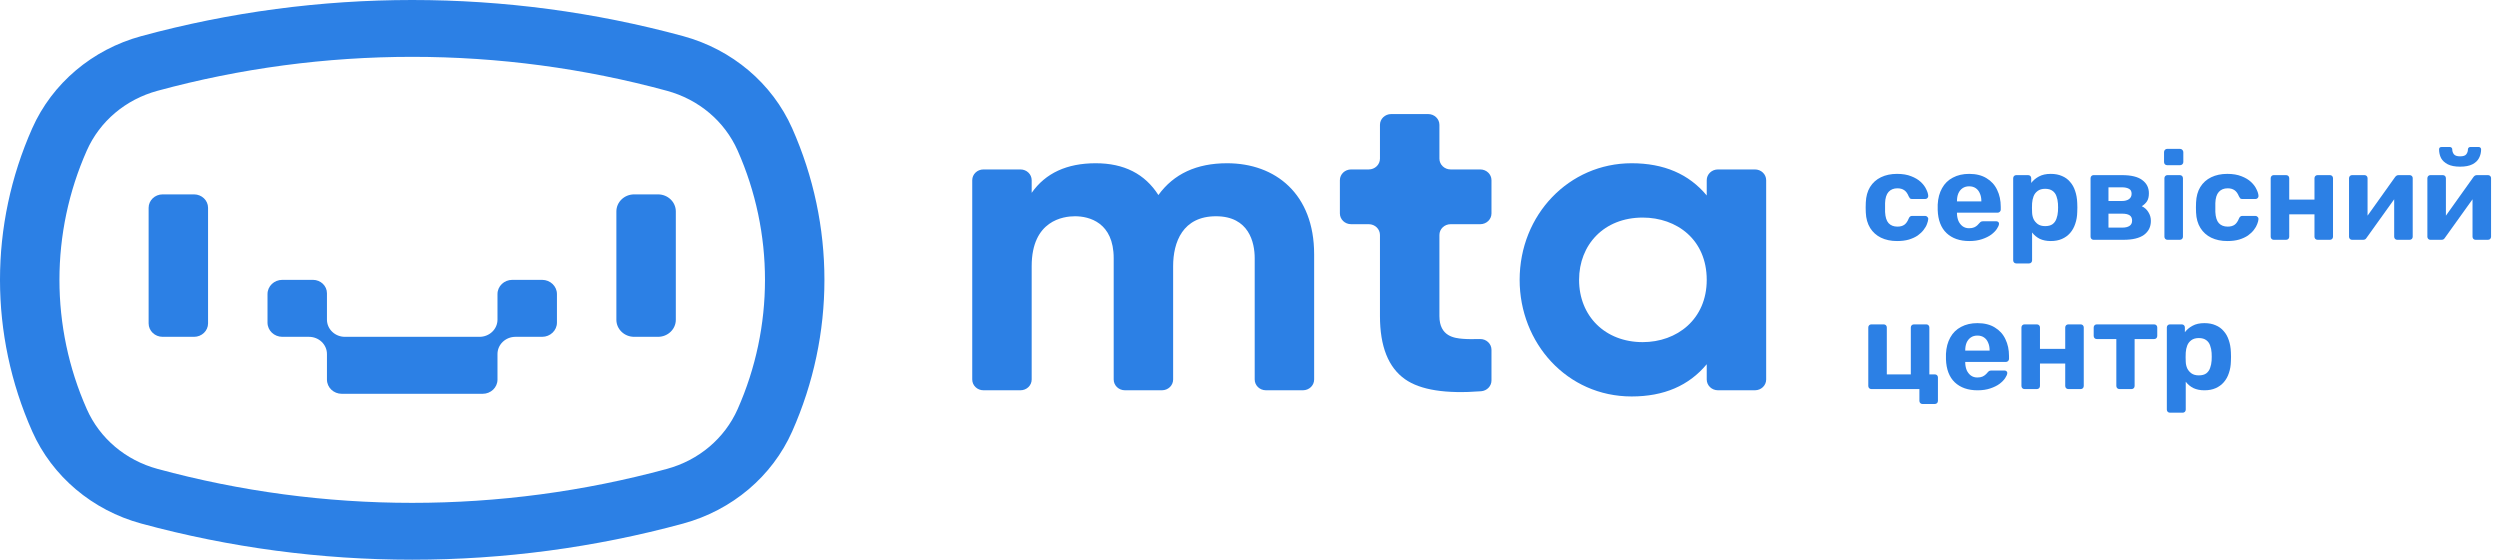
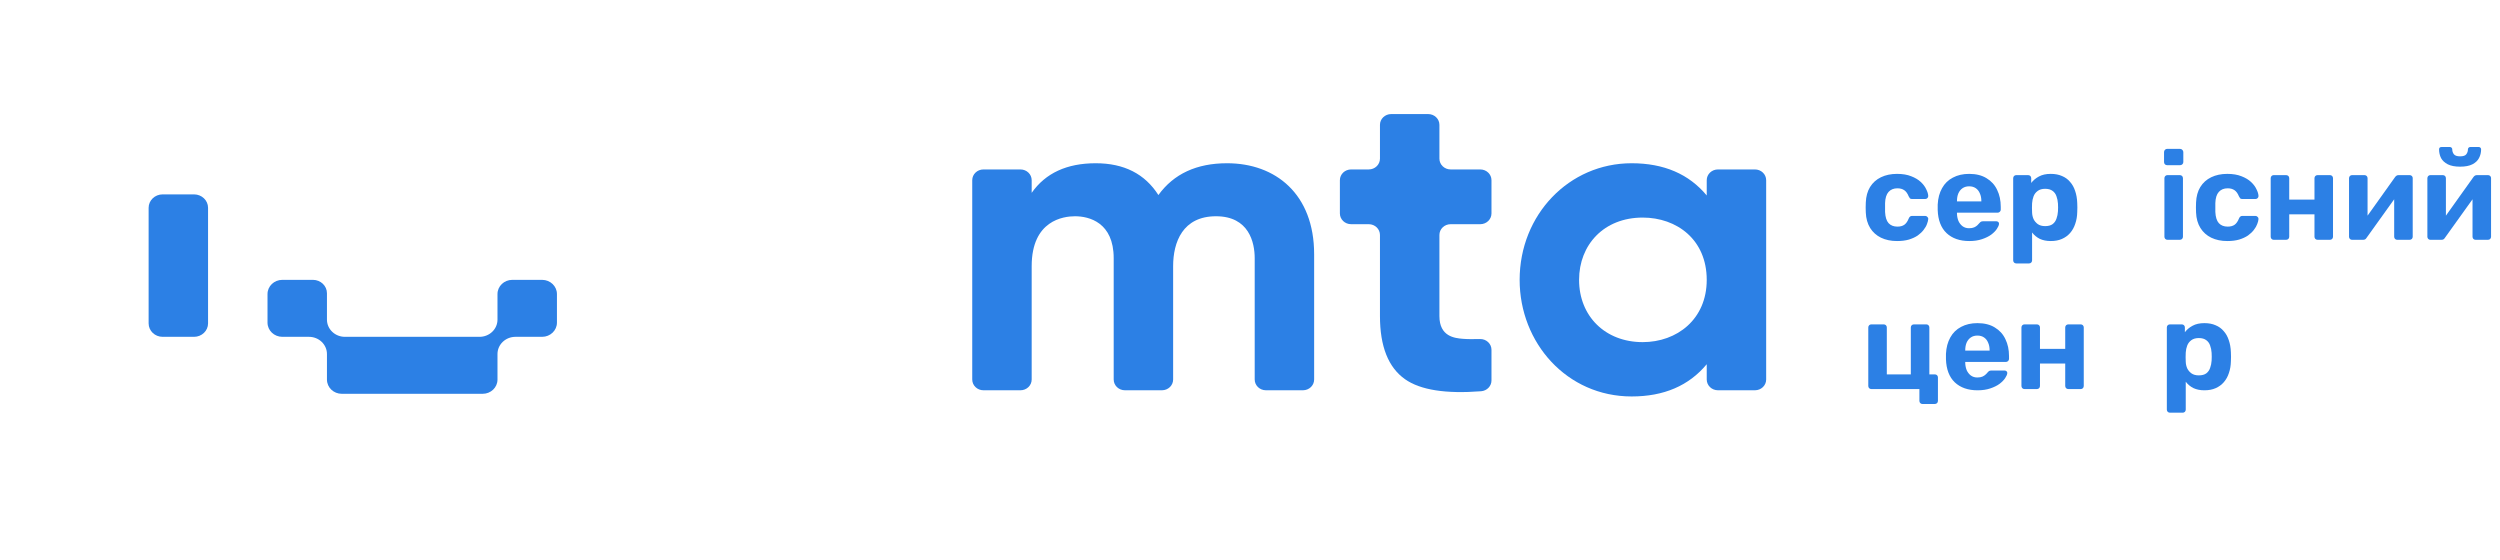
<svg xmlns="http://www.w3.org/2000/svg" width="201" height="45" viewBox="0 0 201 45" fill="none">
  <g clip-path="url(#clip0_740_24357)">
-     <path d="M33.142 4.57C40.067 4.57 46.956 5.488 53.617 7.299C56.187 7.998 58.26 9.749 59.306 12.105C62.238 18.711 62.238 26.288 59.306 32.895C58.26 35.25 56.187 37.001 53.617 37.7C46.956 39.511 40.067 40.43 33.142 40.43C26.216 40.43 19.327 39.511 12.666 37.7C10.096 37.001 8.024 35.25 6.979 32.895C4.046 26.288 4.046 18.711 6.979 12.104C8.024 9.749 10.096 7.998 12.666 7.299C19.327 5.488 26.216 4.57 33.142 4.57ZM33.142 0C25.812 0 18.484 0.968 11.365 2.903C7.421 3.975 4.196 6.701 2.591 10.316C-0.864 18.1 -0.864 26.899 2.591 34.684C4.196 38.299 7.421 41.025 11.365 42.096C18.484 44.032 25.812 45 33.142 45C40.471 45 47.801 44.032 54.919 42.096C58.862 41.025 62.087 38.299 63.692 34.684C67.148 26.899 67.148 18.1 63.692 10.316C62.087 6.701 58.862 3.975 54.919 2.903C47.801 0.968 40.471 0 33.142 0Z" fill="#2C80E5" />
    <path d="M15.602 15.628H13.075C12.453 15.628 11.949 16.112 11.949 16.707V26.001C11.949 26.597 12.453 27.081 13.075 27.081H15.602C16.223 27.081 16.728 26.597 16.728 26.001V16.707C16.728 16.112 16.223 15.628 15.602 15.628Z" fill="#2C80E5" />
-     <path d="M52.904 15.628H50.988C50.198 15.628 49.557 16.243 49.557 17V25.709C49.557 26.466 50.198 27.081 50.988 27.081H52.904C53.695 27.081 54.336 26.466 54.336 25.709V17C54.336 16.243 53.695 15.628 52.904 15.628Z" fill="#2C80E5" />
    <path d="M43.586 22.5H41.19C40.531 22.5 39.998 23.011 39.998 23.642V25.699C39.998 26.065 39.846 26.416 39.576 26.675C39.306 26.936 38.938 27.081 38.556 27.081H27.728C27.346 27.081 26.98 26.936 26.709 26.675C26.438 26.416 26.287 26.065 26.287 25.699V23.579C26.287 22.983 25.782 22.5 25.16 22.5H22.699C22.041 22.5 21.508 23.011 21.508 23.642V25.939C21.508 26.569 22.041 27.081 22.699 27.081H24.845C25.227 27.081 25.593 27.227 25.864 27.486C26.134 27.745 26.287 28.097 26.287 28.463V30.52C26.287 31.15 26.82 31.662 27.479 31.662H38.806C39.464 31.662 39.998 31.15 39.998 30.52V28.463C39.998 28.097 40.15 27.745 40.421 27.486C40.691 27.227 41.058 27.081 41.44 27.081H43.586C44.243 27.081 44.778 26.569 44.778 25.939V23.642C44.778 23.011 44.243 22.5 43.586 22.5Z" fill="#2C80E5" />
    <path d="M105.657 20.44V30.513C105.657 30.991 105.253 31.378 104.754 31.378H101.782C101.282 31.378 100.878 30.991 100.878 30.513V20.76C100.878 19.512 100.429 17.387 97.766 17.387C95.091 17.387 94.32 19.466 94.32 21.399V30.513C94.32 30.991 93.916 31.378 93.418 31.378H90.445C89.945 31.378 89.541 30.991 89.541 30.513V20.76C89.541 17.883 87.565 17.387 86.43 17.387C85.51 17.387 82.947 17.711 82.947 21.399V30.513C82.947 30.991 82.543 31.378 82.045 31.378H79.07C78.572 31.378 78.168 30.991 78.168 30.513V14.487C78.168 14.009 78.572 13.623 79.07 13.623H82.045C82.543 13.623 82.947 14.009 82.947 14.487V15.504C84.059 13.919 85.774 13.125 88.096 13.125C90.369 13.125 92.048 13.977 93.135 15.682C94.37 13.977 96.21 13.125 98.656 13.125C102.549 13.125 105.657 15.593 105.657 20.44Z" fill="#2C80E5" />
    <path d="M117.618 27.241C118.014 27.274 118.473 27.27 118.992 27.258C119.498 27.247 119.915 27.637 119.915 28.122V30.591C119.915 31.043 119.551 31.419 119.082 31.456C116.235 31.677 114.198 31.355 112.968 30.491C111.621 29.544 110.949 27.852 110.949 25.412V18.891C110.949 18.413 110.545 18.025 110.047 18.025H108.629C108.13 18.025 107.727 17.638 107.727 17.16V14.487C107.727 14.009 108.13 13.623 108.629 13.623H110.047C110.545 13.623 110.949 13.234 110.949 12.757C110.949 12.757 110.949 10.716 110.949 10.036C110.949 9.558 111.354 9.171 111.852 9.171C112.596 9.171 114.082 9.171 114.826 9.171C115.324 9.171 115.729 9.558 115.729 10.036C115.729 10.716 115.729 12.757 115.729 12.757C115.729 13.234 116.133 13.623 116.631 13.623H119.013C119.511 13.623 119.915 14.009 119.915 14.487V17.16C119.915 17.638 119.511 18.025 119.013 18.025H116.631C116.133 18.025 115.729 18.413 115.729 18.891V25.412C115.729 27.068 116.966 27.187 117.618 27.241Z" fill="#2C80E5" />
    <path d="M122.179 22.501C122.179 17.256 126.159 13.125 131.182 13.125C133.775 13.125 135.787 13.99 137.221 15.717V14.487C137.221 14.009 137.625 13.623 138.124 13.623H141.097C141.596 13.623 142 14.009 142 14.487V30.513C142 30.991 141.596 31.378 141.097 31.378H138.124C137.625 31.378 137.221 30.991 137.221 30.513V29.283C135.787 31.011 133.775 31.875 131.182 31.875C125.984 31.875 122.179 27.574 122.179 22.501ZM132.071 27.507C134.831 27.507 137.221 25.671 137.221 22.501C137.221 19.26 134.809 17.493 132.071 17.493C128.952 17.493 126.958 19.685 126.958 22.501C126.958 25.424 129.064 27.507 132.071 27.507Z" fill="#2C80E5" />
    <path d="M174.464 33.18C174.391 33.18 174.331 33.157 174.284 33.11C174.237 33.063 174.214 33.003 174.214 32.93V26.33C174.214 26.257 174.237 26.197 174.284 26.15C174.331 26.103 174.391 26.08 174.464 26.08H175.414C175.487 26.08 175.547 26.103 175.594 26.15C175.641 26.197 175.664 26.257 175.664 26.33V26.71C175.824 26.497 176.031 26.323 176.284 26.19C176.537 26.05 176.854 25.98 177.234 25.98C177.581 25.98 177.881 26.037 178.134 26.15C178.394 26.257 178.611 26.413 178.784 26.62C178.964 26.82 179.101 27.063 179.194 27.35C179.294 27.637 179.351 27.96 179.364 28.32C179.371 28.447 179.374 28.567 179.374 28.68C179.374 28.793 179.371 28.917 179.364 29.05C179.357 29.39 179.304 29.703 179.204 29.99C179.111 30.277 178.974 30.523 178.794 30.73C178.614 30.937 178.394 31.097 178.134 31.21C177.881 31.323 177.581 31.38 177.234 31.38C176.894 31.38 176.597 31.32 176.344 31.2C176.097 31.073 175.894 30.903 175.734 30.69V32.93C175.734 33.003 175.711 33.063 175.664 33.11C175.617 33.157 175.561 33.18 175.494 33.18H174.464ZM176.784 30.18C177.037 30.18 177.237 30.127 177.384 30.02C177.531 29.907 177.634 29.76 177.694 29.58C177.761 29.4 177.801 29.203 177.814 28.99C177.827 28.783 177.827 28.577 177.814 28.37C177.801 28.157 177.761 27.96 177.694 27.78C177.634 27.6 177.531 27.457 177.384 27.35C177.237 27.237 177.037 27.18 176.784 27.18C176.537 27.18 176.337 27.237 176.184 27.35C176.031 27.463 175.921 27.607 175.854 27.78C175.787 27.953 175.747 28.14 175.734 28.34C175.727 28.46 175.724 28.583 175.724 28.71C175.724 28.837 175.727 28.963 175.734 29.09C175.741 29.277 175.781 29.453 175.854 29.62C175.934 29.78 176.047 29.913 176.194 30.02C176.347 30.127 176.544 30.18 176.784 30.18Z" fill="#2C80E5" />
-     <path d="M170.403 31.28C170.33 31.28 170.27 31.257 170.223 31.21C170.177 31.163 170.153 31.103 170.153 31.03V27.26H168.583C168.51 27.26 168.45 27.237 168.403 27.19C168.357 27.143 168.333 27.083 168.333 27.01V26.33C168.333 26.257 168.357 26.197 168.403 26.15C168.45 26.103 168.51 26.08 168.583 26.08H173.193C173.267 26.08 173.327 26.103 173.373 26.15C173.42 26.197 173.443 26.257 173.443 26.33V27.01C173.443 27.083 173.42 27.143 173.373 27.19C173.327 27.237 173.267 27.26 173.193 27.26H171.623V31.03C171.623 31.103 171.6 31.163 171.553 31.21C171.507 31.257 171.45 31.28 171.383 31.28H170.403Z" fill="#2C80E5" />
    <path d="M162.764 31.28C162.698 31.28 162.641 31.257 162.594 31.21C162.548 31.163 162.524 31.103 162.524 31.03V26.33C162.524 26.257 162.548 26.197 162.594 26.15C162.641 26.103 162.698 26.08 162.764 26.08H163.764C163.838 26.08 163.898 26.103 163.944 26.15C163.991 26.197 164.014 26.257 164.014 26.33V28.05H166.044V26.33C166.044 26.257 166.068 26.197 166.114 26.15C166.161 26.103 166.221 26.08 166.294 26.08H167.294C167.361 26.08 167.418 26.103 167.464 26.15C167.511 26.197 167.534 26.257 167.534 26.33V31.03C167.534 31.103 167.511 31.163 167.464 31.21C167.418 31.257 167.361 31.28 167.294 31.28H166.294C166.221 31.28 166.161 31.257 166.114 31.21C166.068 31.163 166.044 31.103 166.044 31.03V29.23H164.014V31.03C164.014 31.103 163.991 31.163 163.944 31.21C163.898 31.257 163.838 31.28 163.764 31.28H162.764Z" fill="#2C80E5" />
    <path d="M158.995 31.38C158.228 31.38 157.618 31.167 157.165 30.74C156.718 30.313 156.482 29.693 156.455 28.88C156.455 28.827 156.455 28.757 156.455 28.67C156.455 28.577 156.455 28.503 156.455 28.45C156.482 27.937 156.598 27.497 156.805 27.13C157.012 26.757 157.302 26.473 157.675 26.28C158.048 26.08 158.485 25.98 158.985 25.98C159.545 25.98 160.012 26.097 160.385 26.33C160.765 26.557 161.048 26.87 161.235 27.27C161.428 27.663 161.525 28.117 161.525 28.63V28.86C161.525 28.927 161.498 28.983 161.445 29.03C161.398 29.077 161.342 29.1 161.275 29.1H158.005C158.005 29.107 158.005 29.12 158.005 29.14C158.005 29.153 158.005 29.167 158.005 29.18C158.012 29.393 158.052 29.59 158.125 29.77C158.205 29.943 158.315 30.083 158.455 30.19C158.602 30.297 158.775 30.35 158.975 30.35C159.142 30.35 159.278 30.327 159.385 30.28C159.492 30.233 159.578 30.177 159.645 30.11C159.718 30.043 159.772 29.987 159.805 29.94C159.865 29.873 159.912 29.833 159.945 29.82C159.985 29.8 160.045 29.79 160.125 29.79H161.165C161.232 29.79 161.285 29.81 161.325 29.85C161.372 29.883 161.392 29.933 161.385 30C161.378 30.107 161.322 30.24 161.215 30.4C161.115 30.553 160.965 30.707 160.765 30.86C160.565 31.007 160.315 31.13 160.015 31.23C159.722 31.33 159.382 31.38 158.995 31.38ZM158.005 28.19H159.965V28.17C159.965 27.93 159.925 27.723 159.845 27.55C159.772 27.37 159.662 27.23 159.515 27.13C159.368 27.03 159.192 26.98 158.985 26.98C158.778 26.98 158.602 27.03 158.455 27.13C158.308 27.23 158.195 27.37 158.115 27.55C158.042 27.723 158.005 27.93 158.005 28.17V28.19Z" fill="#2C80E5" />
    <path d="M154.56 32.48C154.493 32.48 154.437 32.457 154.39 32.41C154.343 32.363 154.32 32.303 154.32 32.23V31.28H150.45C150.383 31.28 150.327 31.257 150.28 31.21C150.233 31.163 150.21 31.103 150.21 31.03V26.33C150.21 26.257 150.233 26.197 150.28 26.15C150.327 26.103 150.383 26.08 150.45 26.08H151.45C151.523 26.08 151.583 26.103 151.63 26.15C151.677 26.197 151.7 26.257 151.7 26.33V30.1H153.63V26.33C153.63 26.257 153.653 26.197 153.7 26.15C153.747 26.103 153.807 26.08 153.88 26.08H154.88C154.947 26.08 155.003 26.103 155.05 26.15C155.097 26.197 155.12 26.257 155.12 26.33V30.1H155.56C155.633 30.1 155.693 30.123 155.74 30.17C155.787 30.217 155.81 30.277 155.81 30.35V32.23C155.81 32.303 155.787 32.363 155.74 32.41C155.693 32.457 155.633 32.48 155.56 32.48H154.56Z" fill="#2C80E5" />
    <path d="M195.391 19.28C195.331 19.28 195.278 19.257 195.231 19.21C195.185 19.163 195.161 19.107 195.161 19.04V14.33C195.161 14.257 195.185 14.197 195.231 14.15C195.278 14.103 195.335 14.08 195.401 14.08H196.401C196.475 14.08 196.535 14.103 196.581 14.15C196.628 14.197 196.651 14.257 196.651 14.33V18.13L196.251 17.9L198.861 14.24C198.895 14.193 198.931 14.157 198.971 14.13C199.018 14.097 199.075 14.08 199.141 14.08H200.041C200.108 14.08 200.165 14.103 200.211 14.15C200.258 14.197 200.281 14.25 200.281 14.31V19.03C200.281 19.103 200.258 19.163 200.211 19.21C200.165 19.257 200.105 19.28 200.031 19.28H199.031C198.965 19.28 198.908 19.257 198.861 19.21C198.815 19.163 198.791 19.103 198.791 19.03V15.38L199.201 15.45L196.571 19.12C196.545 19.167 196.508 19.207 196.461 19.24C196.415 19.267 196.361 19.28 196.301 19.28H195.391ZM197.791 13.4C197.385 13.4 197.055 13.337 196.801 13.21C196.555 13.083 196.375 12.917 196.261 12.71C196.155 12.497 196.101 12.263 196.101 12.01C196.101 11.957 196.115 11.913 196.141 11.88C196.175 11.84 196.225 11.82 196.291 11.82H196.971C197.031 11.82 197.078 11.84 197.111 11.88C197.145 11.913 197.161 11.957 197.161 12.01C197.161 12.157 197.205 12.287 197.291 12.4C197.378 12.513 197.545 12.57 197.791 12.57C198.045 12.57 198.211 12.513 198.291 12.4C198.378 12.287 198.421 12.157 198.421 12.01C198.421 11.957 198.438 11.913 198.471 11.88C198.505 11.84 198.551 11.82 198.611 11.82H199.291C199.351 11.82 199.398 11.84 199.431 11.88C199.465 11.913 199.481 11.957 199.481 12.01C199.481 12.263 199.425 12.497 199.311 12.71C199.205 12.917 199.028 13.083 198.781 13.21C198.535 13.337 198.205 13.4 197.791 13.4Z" fill="#2C80E5" />
    <path d="M189.092 19.28C189.032 19.28 188.979 19.257 188.932 19.21C188.886 19.163 188.862 19.107 188.862 19.04V14.33C188.862 14.257 188.886 14.197 188.932 14.15C188.979 14.103 189.036 14.08 189.102 14.08H190.102C190.176 14.08 190.236 14.103 190.282 14.15C190.329 14.197 190.352 14.257 190.352 14.33V18.13L189.952 17.9L192.562 14.24C192.596 14.193 192.632 14.157 192.672 14.13C192.719 14.097 192.776 14.08 192.842 14.08H193.742C193.809 14.08 193.866 14.103 193.912 14.15C193.959 14.197 193.982 14.25 193.982 14.31V19.03C193.982 19.103 193.959 19.163 193.912 19.21C193.866 19.257 193.806 19.28 193.732 19.28H192.732C192.666 19.28 192.609 19.257 192.562 19.21C192.516 19.163 192.492 19.103 192.492 19.03V15.38L192.902 15.45L190.272 19.12C190.246 19.167 190.209 19.207 190.162 19.24C190.116 19.267 190.062 19.28 190.002 19.28H189.092Z" fill="#2C80E5" />
    <path d="M182.804 19.28C182.737 19.28 182.68 19.257 182.634 19.21C182.587 19.163 182.564 19.103 182.564 19.03V14.33C182.564 14.257 182.587 14.197 182.634 14.15C182.68 14.103 182.737 14.08 182.804 14.08H183.804C183.877 14.08 183.937 14.103 183.984 14.15C184.03 14.197 184.054 14.257 184.054 14.33V16.05H186.084V14.33C186.084 14.257 186.107 14.197 186.154 14.15C186.2 14.103 186.26 14.08 186.334 14.08H187.334C187.4 14.08 187.457 14.103 187.504 14.15C187.55 14.197 187.574 14.257 187.574 14.33V19.03C187.574 19.103 187.55 19.163 187.504 19.21C187.457 19.257 187.4 19.28 187.334 19.28H186.334C186.26 19.28 186.2 19.257 186.154 19.21C186.107 19.163 186.084 19.103 186.084 19.03V17.23H184.054V19.03C184.054 19.103 184.03 19.163 183.984 19.21C183.937 19.257 183.877 19.28 183.804 19.28H182.804Z" fill="#2C80E5" />
    <path d="M179.073 19.38C178.586 19.38 178.156 19.29 177.783 19.11C177.416 18.93 177.126 18.67 176.913 18.33C176.699 17.983 176.583 17.57 176.563 17.09C176.556 16.983 176.553 16.85 176.553 16.69C176.553 16.523 176.556 16.387 176.563 16.28C176.583 15.793 176.696 15.38 176.903 15.04C177.116 14.693 177.409 14.43 177.783 14.25C178.156 14.07 178.586 13.98 179.073 13.98C179.519 13.98 179.899 14.043 180.213 14.17C180.526 14.29 180.783 14.443 180.983 14.63C181.183 14.817 181.329 15.013 181.423 15.22C181.523 15.42 181.576 15.597 181.583 15.75C181.589 15.817 181.566 15.877 181.513 15.93C181.466 15.977 181.409 16 181.343 16H180.273C180.206 16 180.153 15.983 180.113 15.95C180.079 15.91 180.046 15.857 180.013 15.79C179.919 15.557 179.799 15.39 179.653 15.29C179.506 15.19 179.323 15.14 179.103 15.14C178.803 15.14 178.566 15.237 178.393 15.43C178.219 15.623 178.126 15.923 178.113 16.33C178.106 16.59 178.106 16.827 178.113 17.04C178.133 17.453 178.226 17.753 178.393 17.94C178.566 18.127 178.803 18.22 179.103 18.22C179.336 18.22 179.523 18.17 179.663 18.07C179.803 17.97 179.919 17.803 180.013 17.57C180.039 17.503 180.073 17.453 180.113 17.42C180.153 17.38 180.206 17.36 180.273 17.36H181.343C181.409 17.36 181.466 17.387 181.513 17.44C181.566 17.487 181.589 17.543 181.583 17.61C181.576 17.723 181.543 17.857 181.483 18.01C181.429 18.163 181.339 18.32 181.213 18.48C181.093 18.64 180.936 18.79 180.743 18.93C180.549 19.063 180.313 19.173 180.033 19.26C179.759 19.34 179.439 19.38 179.073 19.38Z" fill="#2C80E5" />
    <path d="M174.259 19.28C174.192 19.28 174.135 19.257 174.089 19.21C174.042 19.163 174.019 19.103 174.019 19.03V14.33C174.019 14.257 174.042 14.197 174.089 14.15C174.135 14.103 174.192 14.08 174.259 14.08H175.259C175.332 14.08 175.392 14.103 175.439 14.15C175.485 14.197 175.509 14.257 175.509 14.33V19.03C175.509 19.103 175.485 19.163 175.439 19.21C175.392 19.257 175.332 19.28 175.259 19.28H174.259ZM174.229 13.28C174.162 13.28 174.105 13.257 174.059 13.21C174.012 13.163 173.989 13.103 173.989 13.03V12.23C173.989 12.157 174.012 12.097 174.059 12.05C174.105 11.997 174.162 11.97 174.229 11.97H175.279C175.352 11.97 175.412 11.997 175.459 12.05C175.512 12.097 175.539 12.157 175.539 12.23V13.03C175.539 13.103 175.512 13.163 175.459 13.21C175.412 13.257 175.352 13.28 175.279 13.28H174.229Z" fill="#2C80E5" />
-     <path d="M168.321 19.28C168.254 19.28 168.198 19.257 168.151 19.21C168.104 19.163 168.081 19.103 168.081 19.03V14.33C168.081 14.257 168.104 14.197 168.151 14.15C168.198 14.103 168.254 14.08 168.321 14.08H170.601C171.348 14.08 171.894 14.213 172.241 14.48C172.594 14.74 172.771 15.093 172.771 15.54C172.771 15.807 172.721 16.02 172.621 16.18C172.521 16.333 172.381 16.467 172.201 16.58C172.428 16.687 172.604 16.847 172.731 17.06C172.864 17.267 172.931 17.5 172.931 17.76C172.931 18.233 172.748 18.607 172.381 18.88C172.014 19.147 171.464 19.28 170.731 19.28H168.321ZM169.521 18.3H170.641C170.874 18.3 171.061 18.257 171.201 18.17C171.348 18.077 171.421 17.933 171.421 17.74C171.421 17.54 171.354 17.397 171.221 17.31C171.088 17.223 170.894 17.18 170.641 17.18H169.521V18.3ZM169.521 16.16H170.601C170.841 16.16 171.031 16.11 171.171 16.01C171.311 15.91 171.381 15.767 171.381 15.58C171.381 15.387 171.311 15.253 171.171 15.18C171.031 15.1 170.841 15.06 170.601 15.06H169.521V16.16Z" fill="#2C80E5" />
    <path d="M162.11 21.18C162.037 21.18 161.977 21.157 161.93 21.11C161.884 21.063 161.86 21.003 161.86 20.93V14.33C161.86 14.257 161.884 14.197 161.93 14.15C161.977 14.103 162.037 14.08 162.11 14.08H163.06C163.134 14.08 163.194 14.103 163.24 14.15C163.287 14.197 163.31 14.257 163.31 14.33V14.71C163.47 14.497 163.677 14.323 163.93 14.19C164.184 14.05 164.5 13.98 164.88 13.98C165.227 13.98 165.527 14.037 165.78 14.15C166.04 14.257 166.257 14.413 166.43 14.62C166.61 14.82 166.747 15.063 166.84 15.35C166.94 15.637 166.997 15.96 167.01 16.32C167.017 16.447 167.02 16.567 167.02 16.68C167.02 16.793 167.017 16.917 167.01 17.05C167.004 17.39 166.95 17.703 166.85 17.99C166.757 18.277 166.62 18.523 166.44 18.73C166.26 18.937 166.04 19.097 165.78 19.21C165.527 19.323 165.227 19.38 164.88 19.38C164.54 19.38 164.244 19.32 163.99 19.2C163.744 19.073 163.54 18.903 163.38 18.69V20.93C163.38 21.003 163.357 21.063 163.31 21.11C163.264 21.157 163.207 21.18 163.14 21.18H162.11ZM164.43 18.18C164.684 18.18 164.884 18.127 165.03 18.02C165.177 17.907 165.28 17.76 165.34 17.58C165.407 17.4 165.447 17.203 165.46 16.99C165.474 16.783 165.474 16.577 165.46 16.37C165.447 16.157 165.407 15.96 165.34 15.78C165.28 15.6 165.177 15.457 165.03 15.35C164.884 15.237 164.684 15.18 164.43 15.18C164.184 15.18 163.984 15.237 163.83 15.35C163.677 15.463 163.567 15.607 163.5 15.78C163.434 15.953 163.394 16.14 163.38 16.34C163.374 16.46 163.37 16.583 163.37 16.71C163.37 16.837 163.374 16.963 163.38 17.09C163.387 17.277 163.427 17.453 163.5 17.62C163.58 17.78 163.694 17.913 163.84 18.02C163.994 18.127 164.19 18.18 164.43 18.18Z" fill="#2C80E5" />
    <path d="M158.331 19.38C157.564 19.38 156.954 19.167 156.501 18.74C156.054 18.313 155.817 17.693 155.791 16.88C155.791 16.827 155.791 16.757 155.791 16.67C155.791 16.577 155.791 16.503 155.791 16.45C155.817 15.937 155.934 15.497 156.141 15.13C156.347 14.757 156.637 14.473 157.011 14.28C157.384 14.08 157.821 13.98 158.321 13.98C158.881 13.98 159.347 14.097 159.721 14.33C160.101 14.557 160.384 14.87 160.571 15.27C160.764 15.663 160.861 16.117 160.861 16.63V16.86C160.861 16.927 160.834 16.983 160.781 17.03C160.734 17.077 160.677 17.1 160.611 17.1H157.341C157.341 17.107 157.341 17.12 157.341 17.14C157.341 17.153 157.341 17.167 157.341 17.18C157.347 17.393 157.387 17.59 157.461 17.77C157.541 17.943 157.651 18.083 157.791 18.19C157.937 18.297 158.111 18.35 158.311 18.35C158.477 18.35 158.614 18.327 158.721 18.28C158.827 18.233 158.914 18.177 158.981 18.11C159.054 18.043 159.107 17.987 159.141 17.94C159.201 17.873 159.247 17.833 159.281 17.82C159.321 17.8 159.381 17.79 159.461 17.79H160.501C160.567 17.79 160.621 17.81 160.661 17.85C160.707 17.883 160.727 17.933 160.721 18C160.714 18.107 160.657 18.24 160.551 18.4C160.451 18.553 160.301 18.707 160.101 18.86C159.901 19.007 159.651 19.13 159.351 19.23C159.057 19.33 158.717 19.38 158.331 19.38ZM157.341 16.19H159.301V16.17C159.301 15.93 159.261 15.723 159.181 15.55C159.107 15.37 158.997 15.23 158.851 15.13C158.704 15.03 158.527 14.98 158.321 14.98C158.114 14.98 157.937 15.03 157.791 15.13C157.644 15.23 157.531 15.37 157.451 15.55C157.377 15.723 157.341 15.93 157.341 16.17V16.19Z" fill="#2C80E5" />
    <path d="M152.52 19.38C152.033 19.38 151.603 19.29 151.23 19.11C150.863 18.93 150.573 18.67 150.36 18.33C150.147 17.983 150.03 17.57 150.01 17.09C150.003 16.983 150 16.85 150 16.69C150 16.523 150.003 16.387 150.01 16.28C150.03 15.793 150.143 15.38 150.35 15.04C150.563 14.693 150.857 14.43 151.23 14.25C151.603 14.07 152.033 13.98 152.52 13.98C152.967 13.98 153.347 14.043 153.66 14.17C153.973 14.29 154.23 14.443 154.43 14.63C154.63 14.817 154.777 15.013 154.87 15.22C154.97 15.42 155.023 15.597 155.03 15.75C155.037 15.817 155.013 15.877 154.96 15.93C154.913 15.977 154.857 16 154.79 16H153.72C153.653 16 153.6 15.983 153.56 15.95C153.527 15.91 153.493 15.857 153.46 15.79C153.367 15.557 153.247 15.39 153.1 15.29C152.953 15.19 152.77 15.14 152.55 15.14C152.25 15.14 152.013 15.237 151.84 15.43C151.667 15.623 151.573 15.923 151.56 16.33C151.553 16.59 151.553 16.827 151.56 17.04C151.58 17.453 151.673 17.753 151.84 17.94C152.013 18.127 152.25 18.22 152.55 18.22C152.783 18.22 152.97 18.17 153.11 18.07C153.25 17.97 153.367 17.803 153.46 17.57C153.487 17.503 153.52 17.453 153.56 17.42C153.6 17.38 153.653 17.36 153.72 17.36H154.79C154.857 17.36 154.913 17.387 154.96 17.44C155.013 17.487 155.037 17.543 155.03 17.61C155.023 17.723 154.99 17.857 154.93 18.01C154.877 18.163 154.787 18.32 154.66 18.48C154.54 18.64 154.383 18.79 154.19 18.93C153.997 19.063 153.76 19.173 153.48 19.26C153.207 19.34 152.887 19.38 152.52 19.38Z" fill="#2C80E5" />
  </g>
  <defs>
    <clipPath id="clip0_740_24357">
      <rect width="201" height="45" fill="white" />
    </clipPath>
  </defs>
</svg>